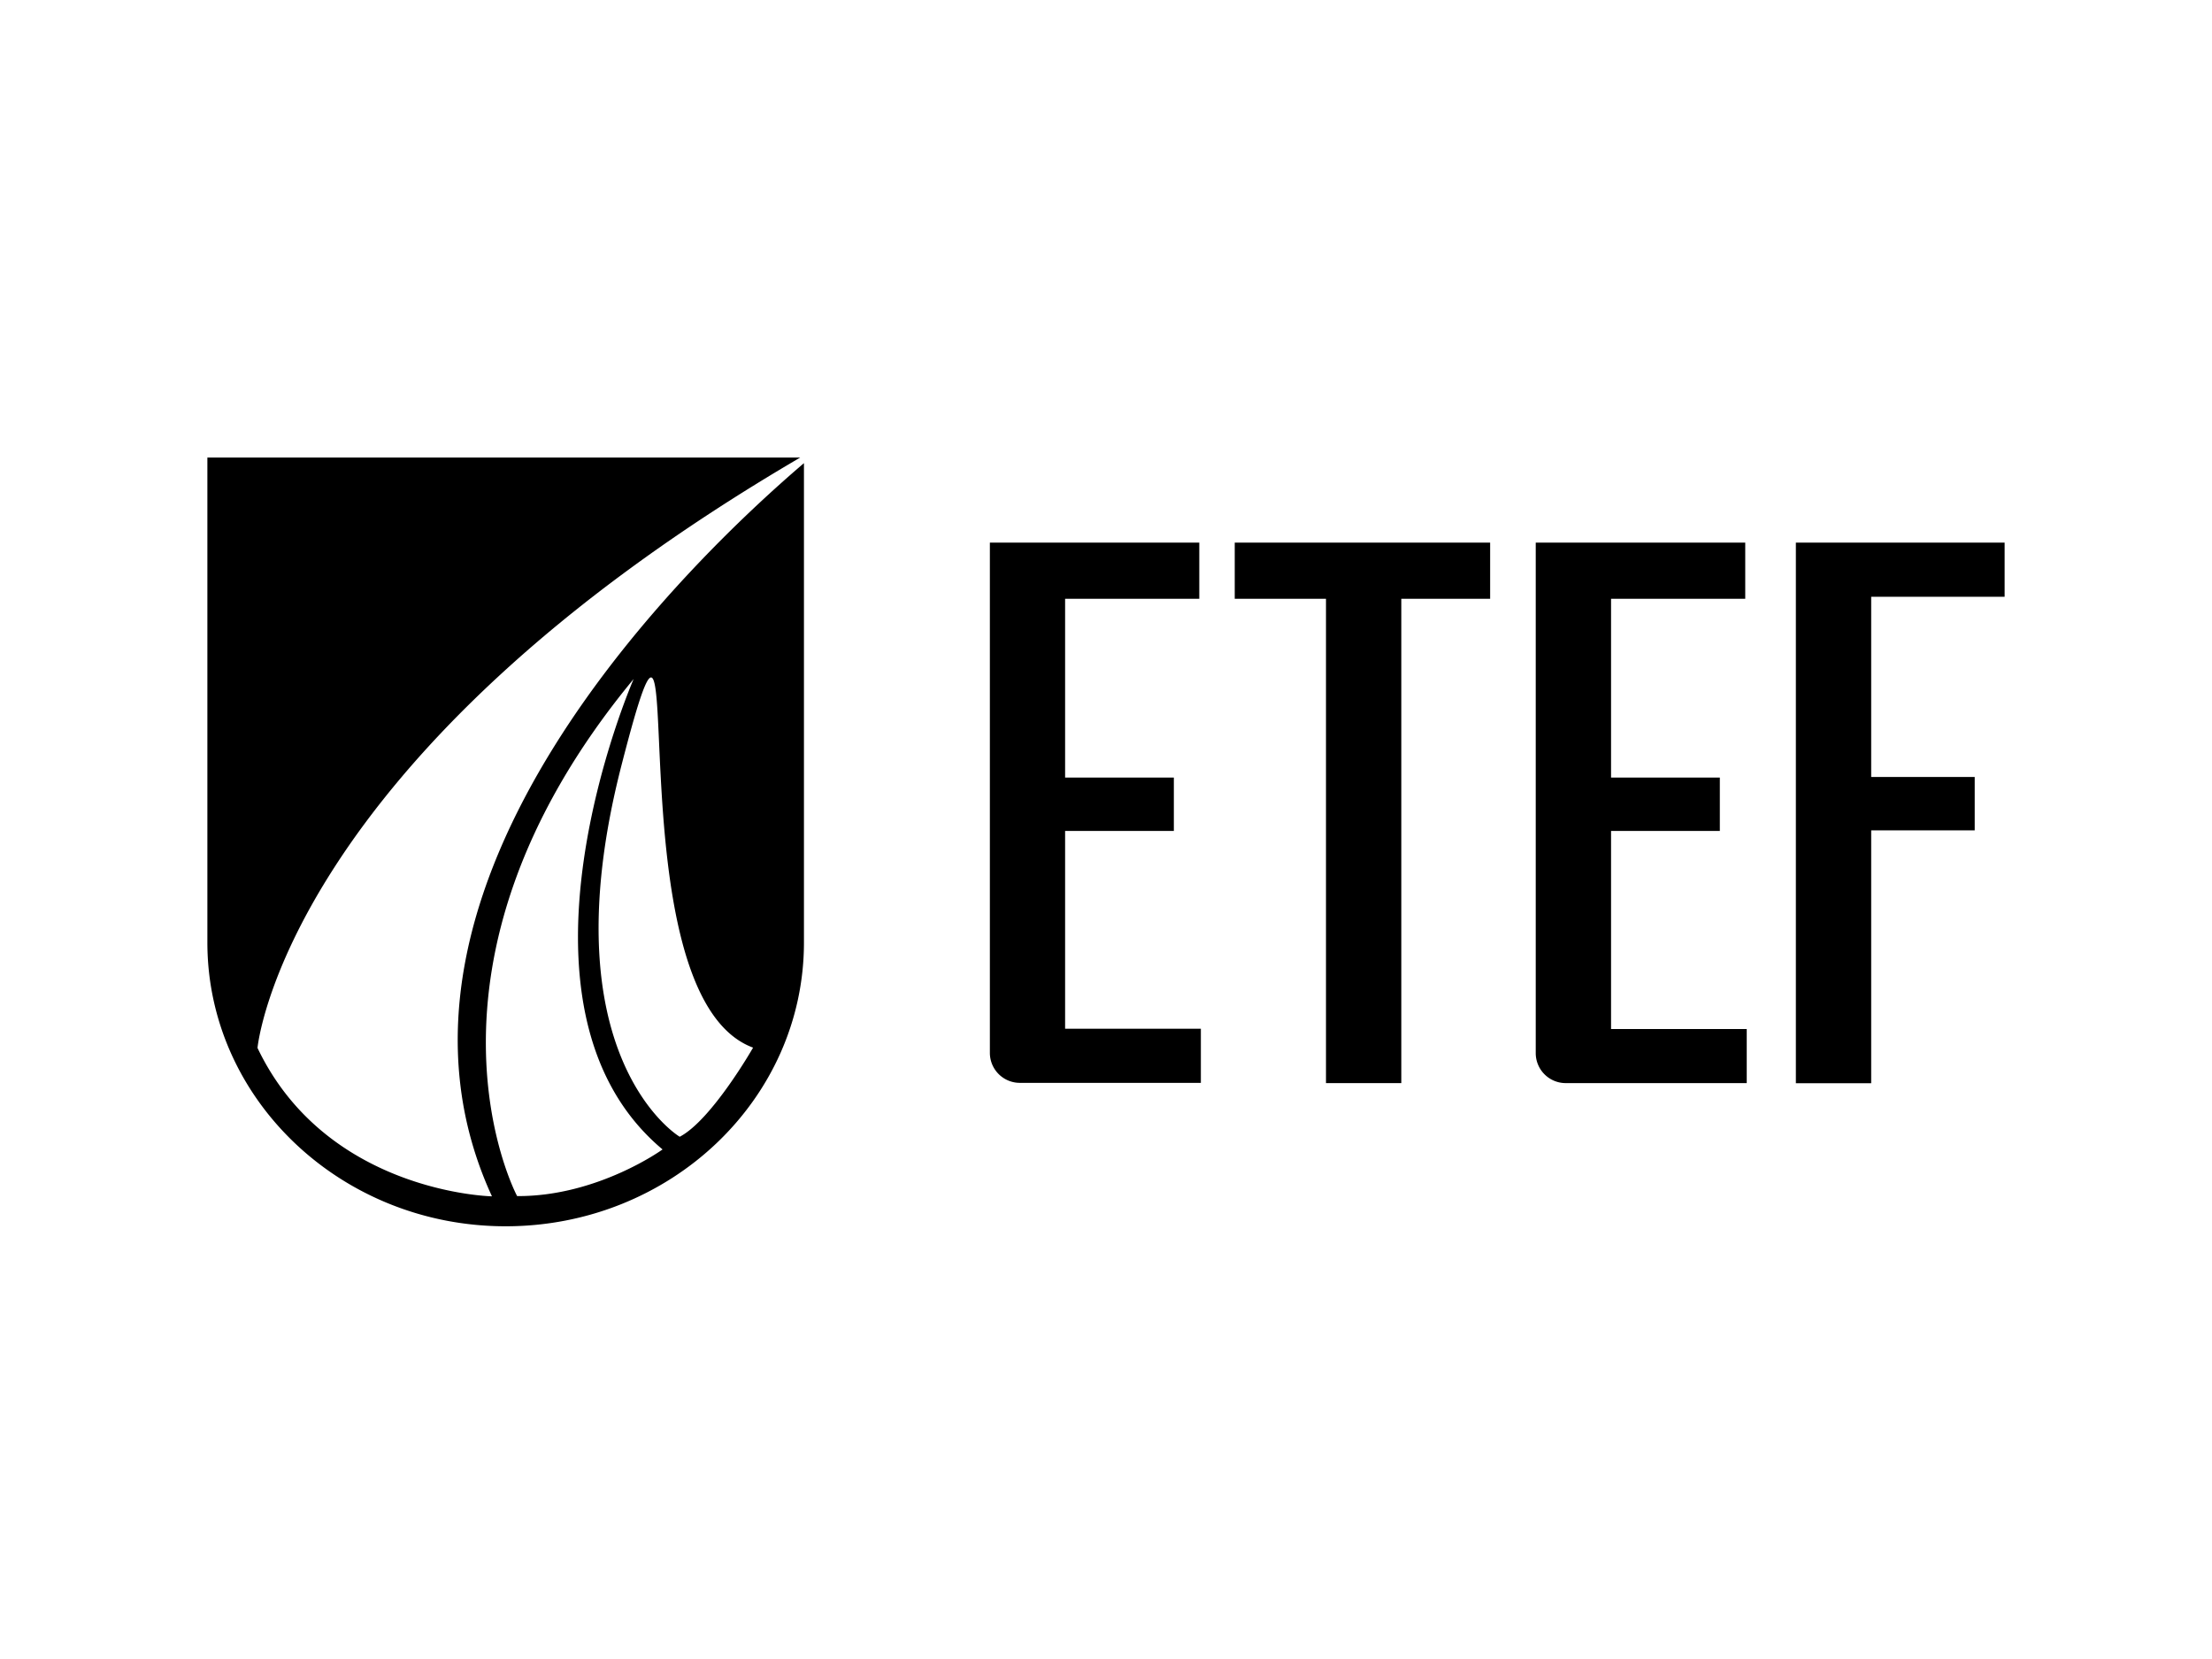
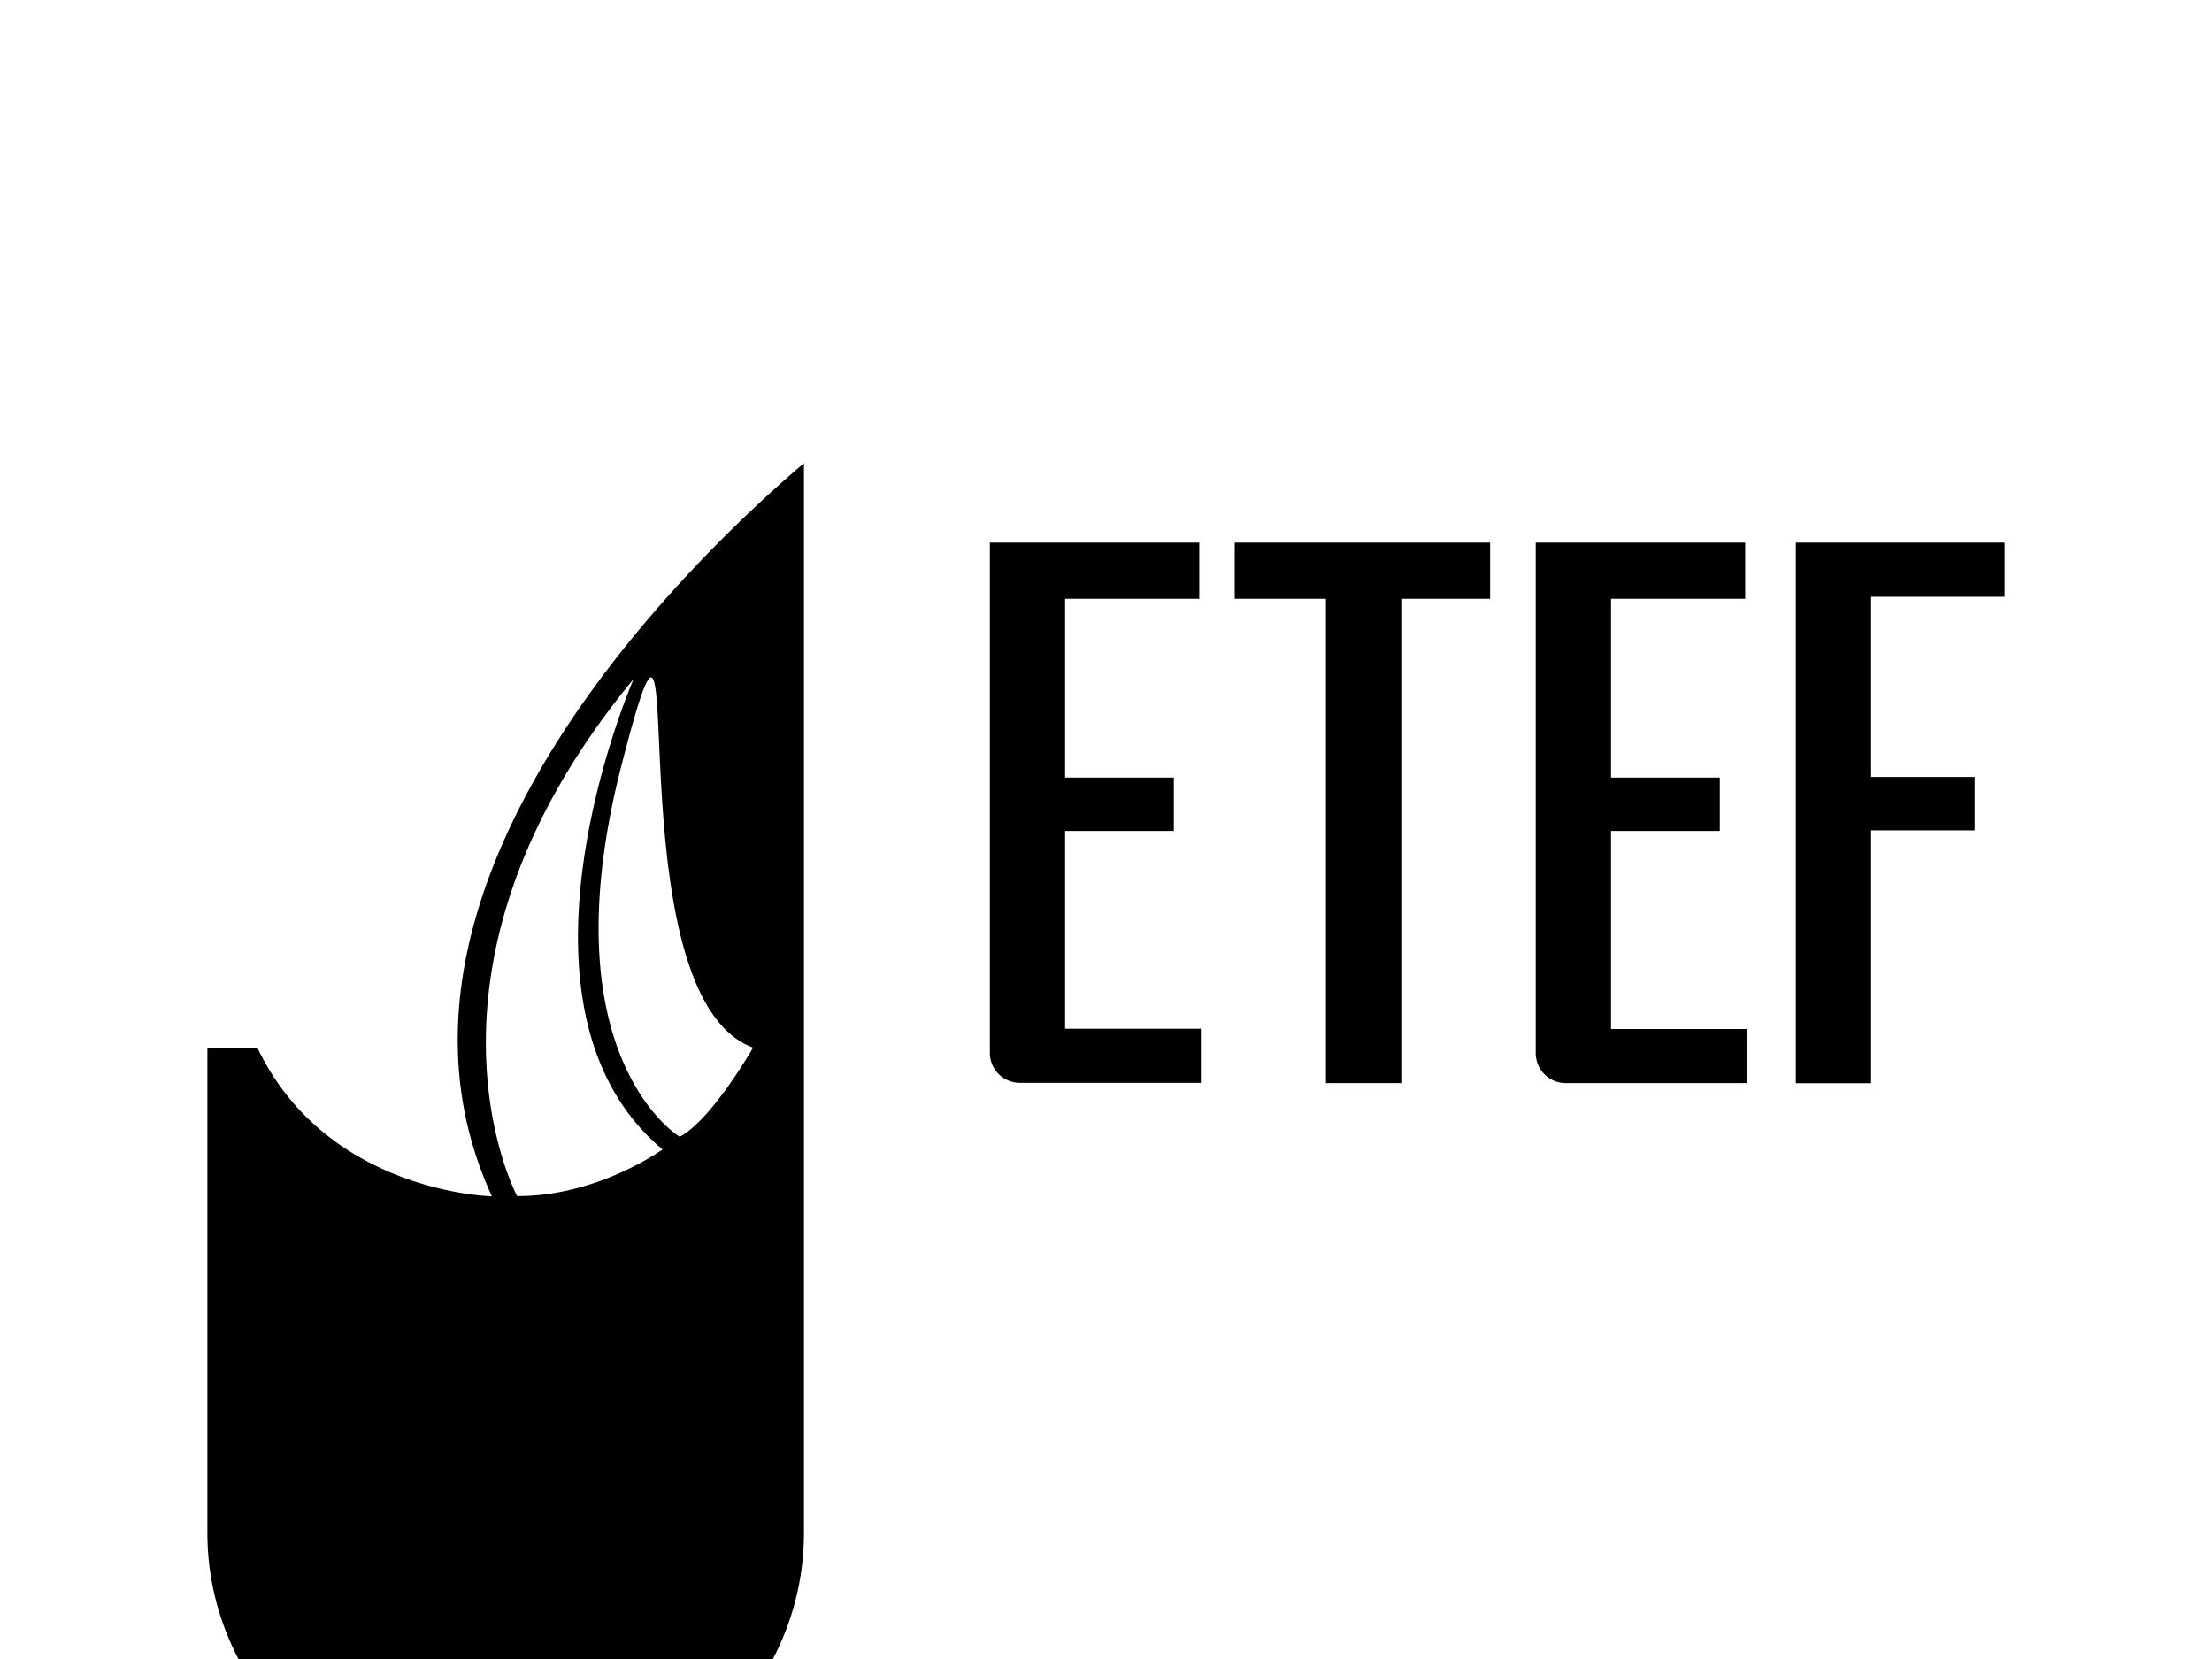
<svg xmlns="http://www.w3.org/2000/svg" viewBox="0 0 800 600">
-   <path d="M177.92 432.67S118.21 431.5 93.13 379c0 0 9.59-104.35 196.26-213.51H75v175.36c0 56.65 48.35 102.65 107.88 102.65s107.88-45.91 107.88-102.65V167.5C251.41 201.08 126.07 320 177.92 432.67zm9.11-.09c0 .09-44.2-82.62 42.13-187 0 0-51.6 118.17 10.46 170.13 0 .01-23.54 17.05-52.62 16.87zm58.81-21.46c0 .09-48.16-28.87-21.1-134.23s-5 82.54 47.62 102c0 .02-14.97 26.18-26.52 32.23zm233.72-194.57h-33v-20.3h92.37v20.3H506.8v175.17h-27.24V216.55zm169.94-20.3H725v19.58h-48.26V281h37.44v19.31h-37.44v91.46H649.5zm-264.29 175.9v-71.62h39.33v-19.31h-39.33v-64.67h48.53v-20.3H358v184.56a10.85 10.85 0 0010.82 10.82h65.49v-19.57h-49.1zm197.45 0v-71.62H622v-19.31h-39.34v-64.67h48.53v-20.3h-75.77V380.9a10.85 10.85 0 0010.82 10.82h65.49v-19.57z" />
+   <path d="M177.92 432.67S118.21 431.5 93.13 379H75v175.36c0 56.65 48.35 102.65 107.88 102.65s107.88-45.91 107.88-102.65V167.5C251.41 201.08 126.07 320 177.92 432.67zm9.11-.09c0 .09-44.2-82.62 42.13-187 0 0-51.6 118.17 10.46 170.13 0 .01-23.54 17.05-52.62 16.87zm58.81-21.46c0 .09-48.16-28.87-21.1-134.23s-5 82.54 47.62 102c0 .02-14.97 26.18-26.52 32.23zm233.72-194.57h-33v-20.3h92.37v20.3H506.8v175.17h-27.24V216.55zm169.94-20.3H725v19.58h-48.26V281h37.44v19.31h-37.44v91.46H649.5zm-264.29 175.9v-71.62h39.33v-19.31h-39.33v-64.67h48.53v-20.3H358v184.56a10.85 10.85 0 0010.82 10.82h65.49v-19.57h-49.1zm197.45 0v-71.62H622v-19.31h-39.34v-64.67h48.53v-20.3h-75.77V380.9a10.85 10.85 0 0010.82 10.82h65.49v-19.57z" />
</svg>